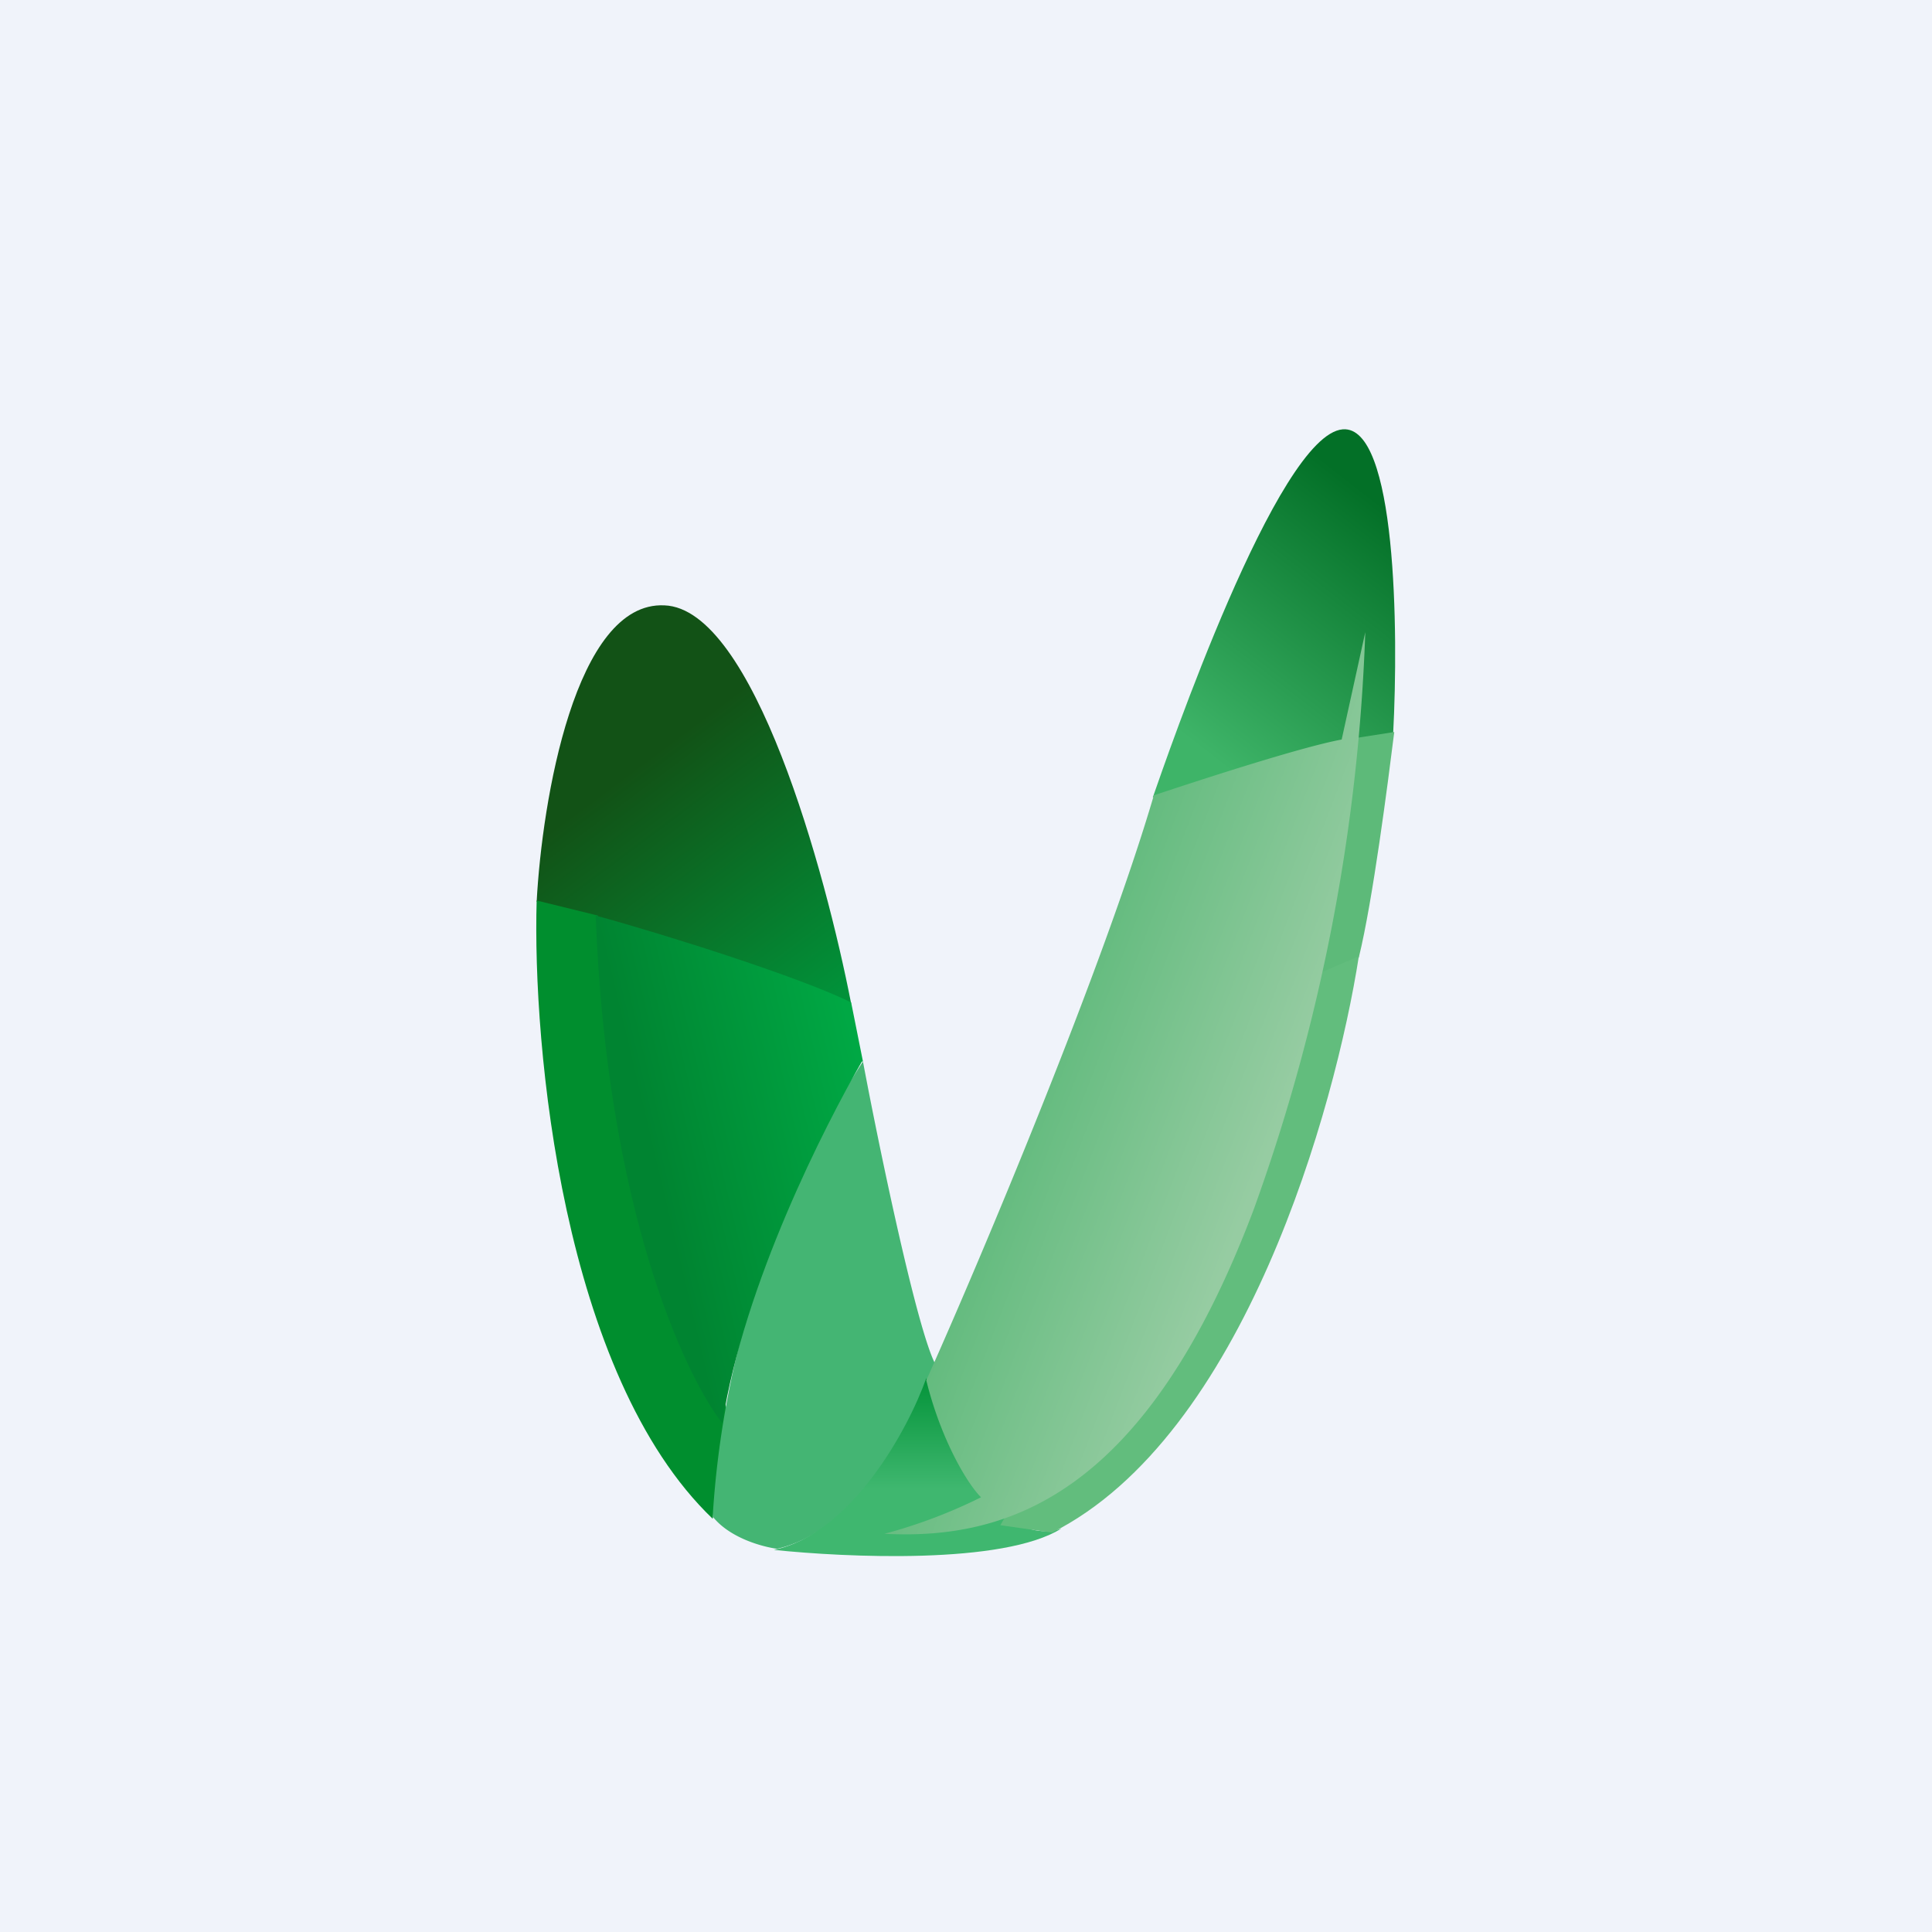
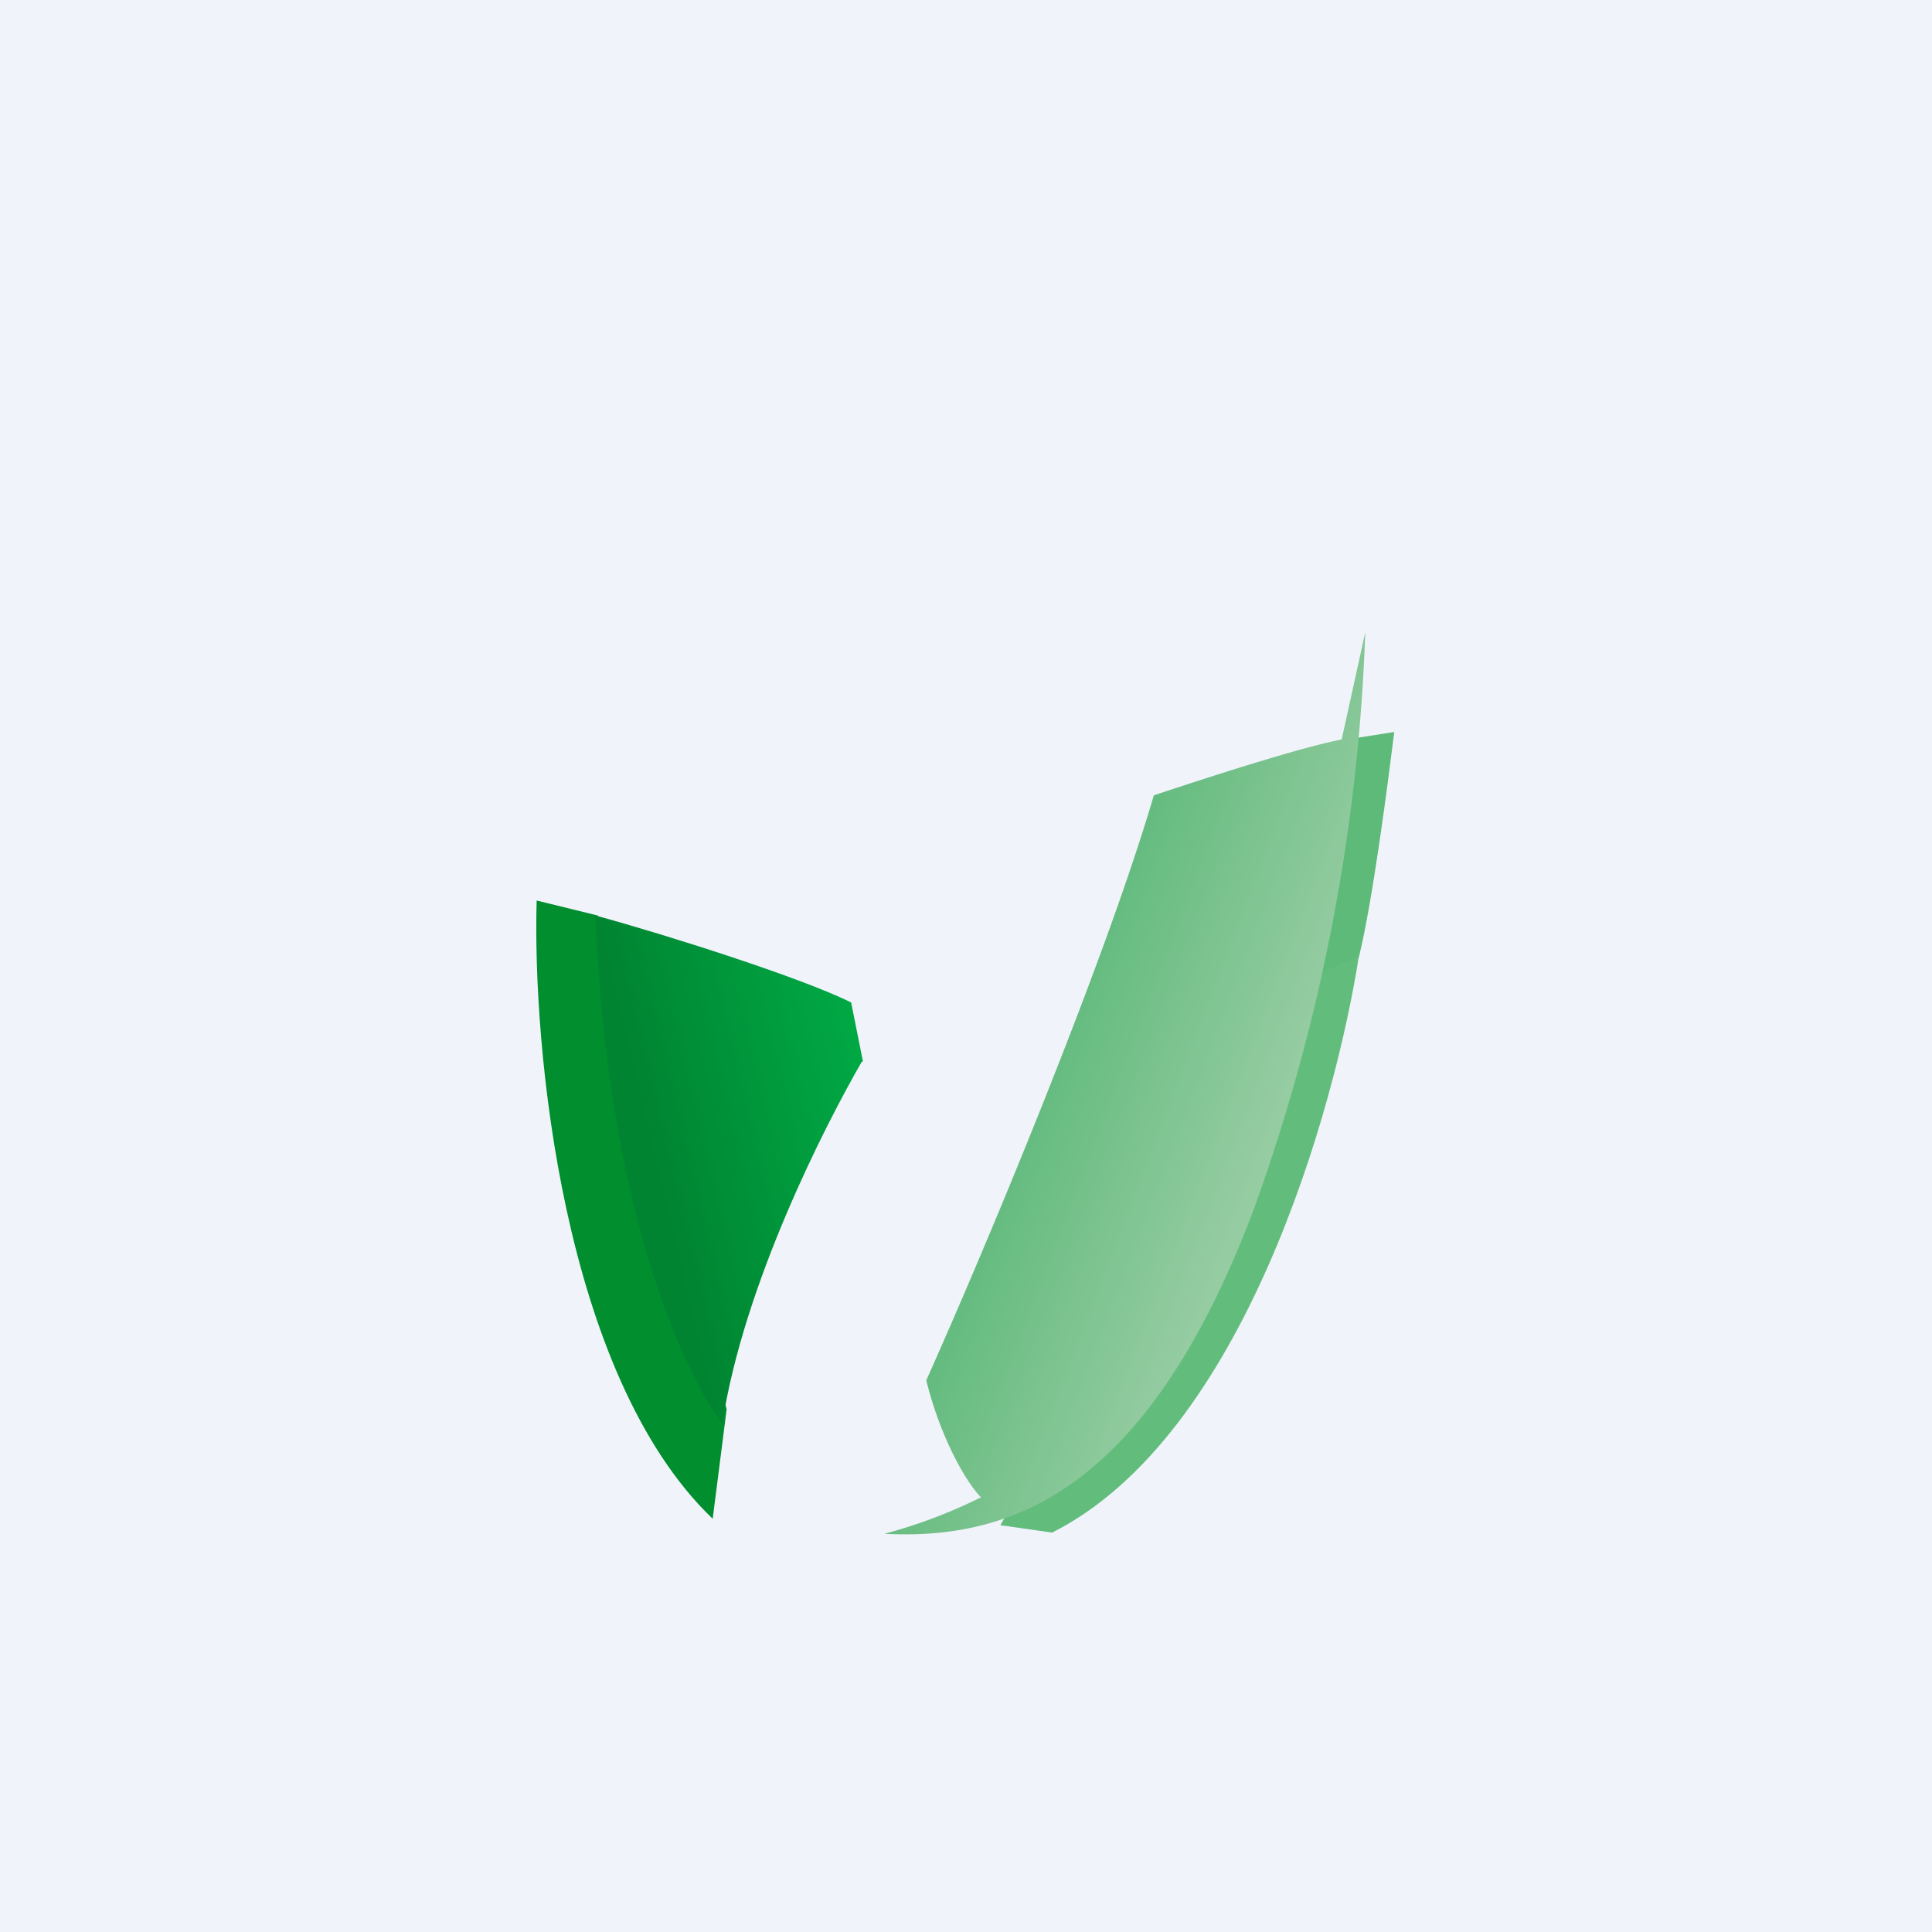
<svg xmlns="http://www.w3.org/2000/svg" width="18" height="18" viewBox="0 0 18 18">
  <path fill="#F0F3FA" d="M0 0h18v18H0z" />
-   <path d="M6.19 5.64c.83.03 1.5 2.48 1.74 3.71C7.2 9 5.68 8.57 5 8.4c.05-.94.36-2.8 1.19-2.76z" fill="url(#ativj3tof)" />
  <path d="M6.64 14.15C5.24 12.81 4.96 9.75 5 8.39l.57.14 1.2 4.6-.13 1.02z" fill="#008E2E" />
-   <path d="M8.72 12.72c-.17-.3-.53-2.03-.68-2.83a8.74 8.74 0 0 0-1.4 4.24c.16.2.46.28.6.3.77-.18 1.31-1.2 1.48-1.71z" fill="#44B573" />
  <path d="M8.04 9.89l-.11-.55c-.46-.23-1.72-.63-2.38-.81.1 2.7.82 4.27 1.18 4.73.2-1.3.96-2.78 1.3-3.37z" fill="url(#btivj3tof)" />
-   <path d="M9.89 14.24c-.54.34-2.01.27-2.68.2.72-.15 1.25-1.12 1.42-1.6.4 1.37 1 1.5 1.26 1.4z" fill="url(#ctivj3tof)" />
-   <path d="M12.51 4c.5-.04.52 1.88.47 2.83-.65.1-1.76.43-2.24.6.13-.37 1.16-3.38 1.77-3.43z" fill="url(#dtivj3tof)" />
  <path d="M12.66 8.92c.13-.53.27-1.62.33-2.1l-.45.07-.4 2.26.52-.23z" fill="#5DBA79" />
  <path d="M9.8 14.28c1.79-.9 2.64-3.96 2.86-5.37l-.4.17-2.94 5.13.49.07z" fill="#62BD7D" />
  <path d="M11.68 11.27a17.6 17.6 0 0 0 1.04-5.38l-.22 1c-.38.07-1.33.38-1.75.52-.47 1.6-1.6 4.29-2.12 5.45.13.53.37.95.51 1.09a4.8 4.8 0 0 1-.9.34c1.16.06 2.44-.37 3.44-3.02z" fill="url(#etivj3tof)" />
  <defs>
    <linearGradient id="ativj3tof" x1="6.15" y1="6.98" x2="7.83" y2="9.23" gradientUnits="userSpaceOnUse">
      <stop stop-color="#125216" />
      <stop offset="1" stop-color="#019139" />
    </linearGradient>
    <linearGradient id="btivj3tof" x1="7.93" y1="9.59" x2="5.91" y2="10.07" gradientUnits="userSpaceOnUse">
      <stop stop-color="#00A844" />
      <stop offset="1" stop-color="#008431" />
    </linearGradient>
    <linearGradient id="ctivj3tof" x1="8.55" y1="12.85" x2="8.55" y2="13.87" gradientUnits="userSpaceOnUse">
      <stop stop-color="#04943A" />
      <stop offset="1" stop-color="#3FB76F" />
    </linearGradient>
    <linearGradient id="dtivj3tof" x1="12.84" y1="4.68" x2="11.1" y2="6.91" gradientUnits="userSpaceOnUse">
      <stop stop-color="#037027" />
      <stop offset="1" stop-color="#3EB468" />
    </linearGradient>
    <linearGradient id="etivj3tof" x1="10.01" y1="9.16" x2="12.1" y2="9.96" gradientUnits="userSpaceOnUse">
      <stop stop-color="#63BB7E" />
      <stop offset="1" stop-color="#96CCA2" />
    </linearGradient>
  </defs>
</svg>